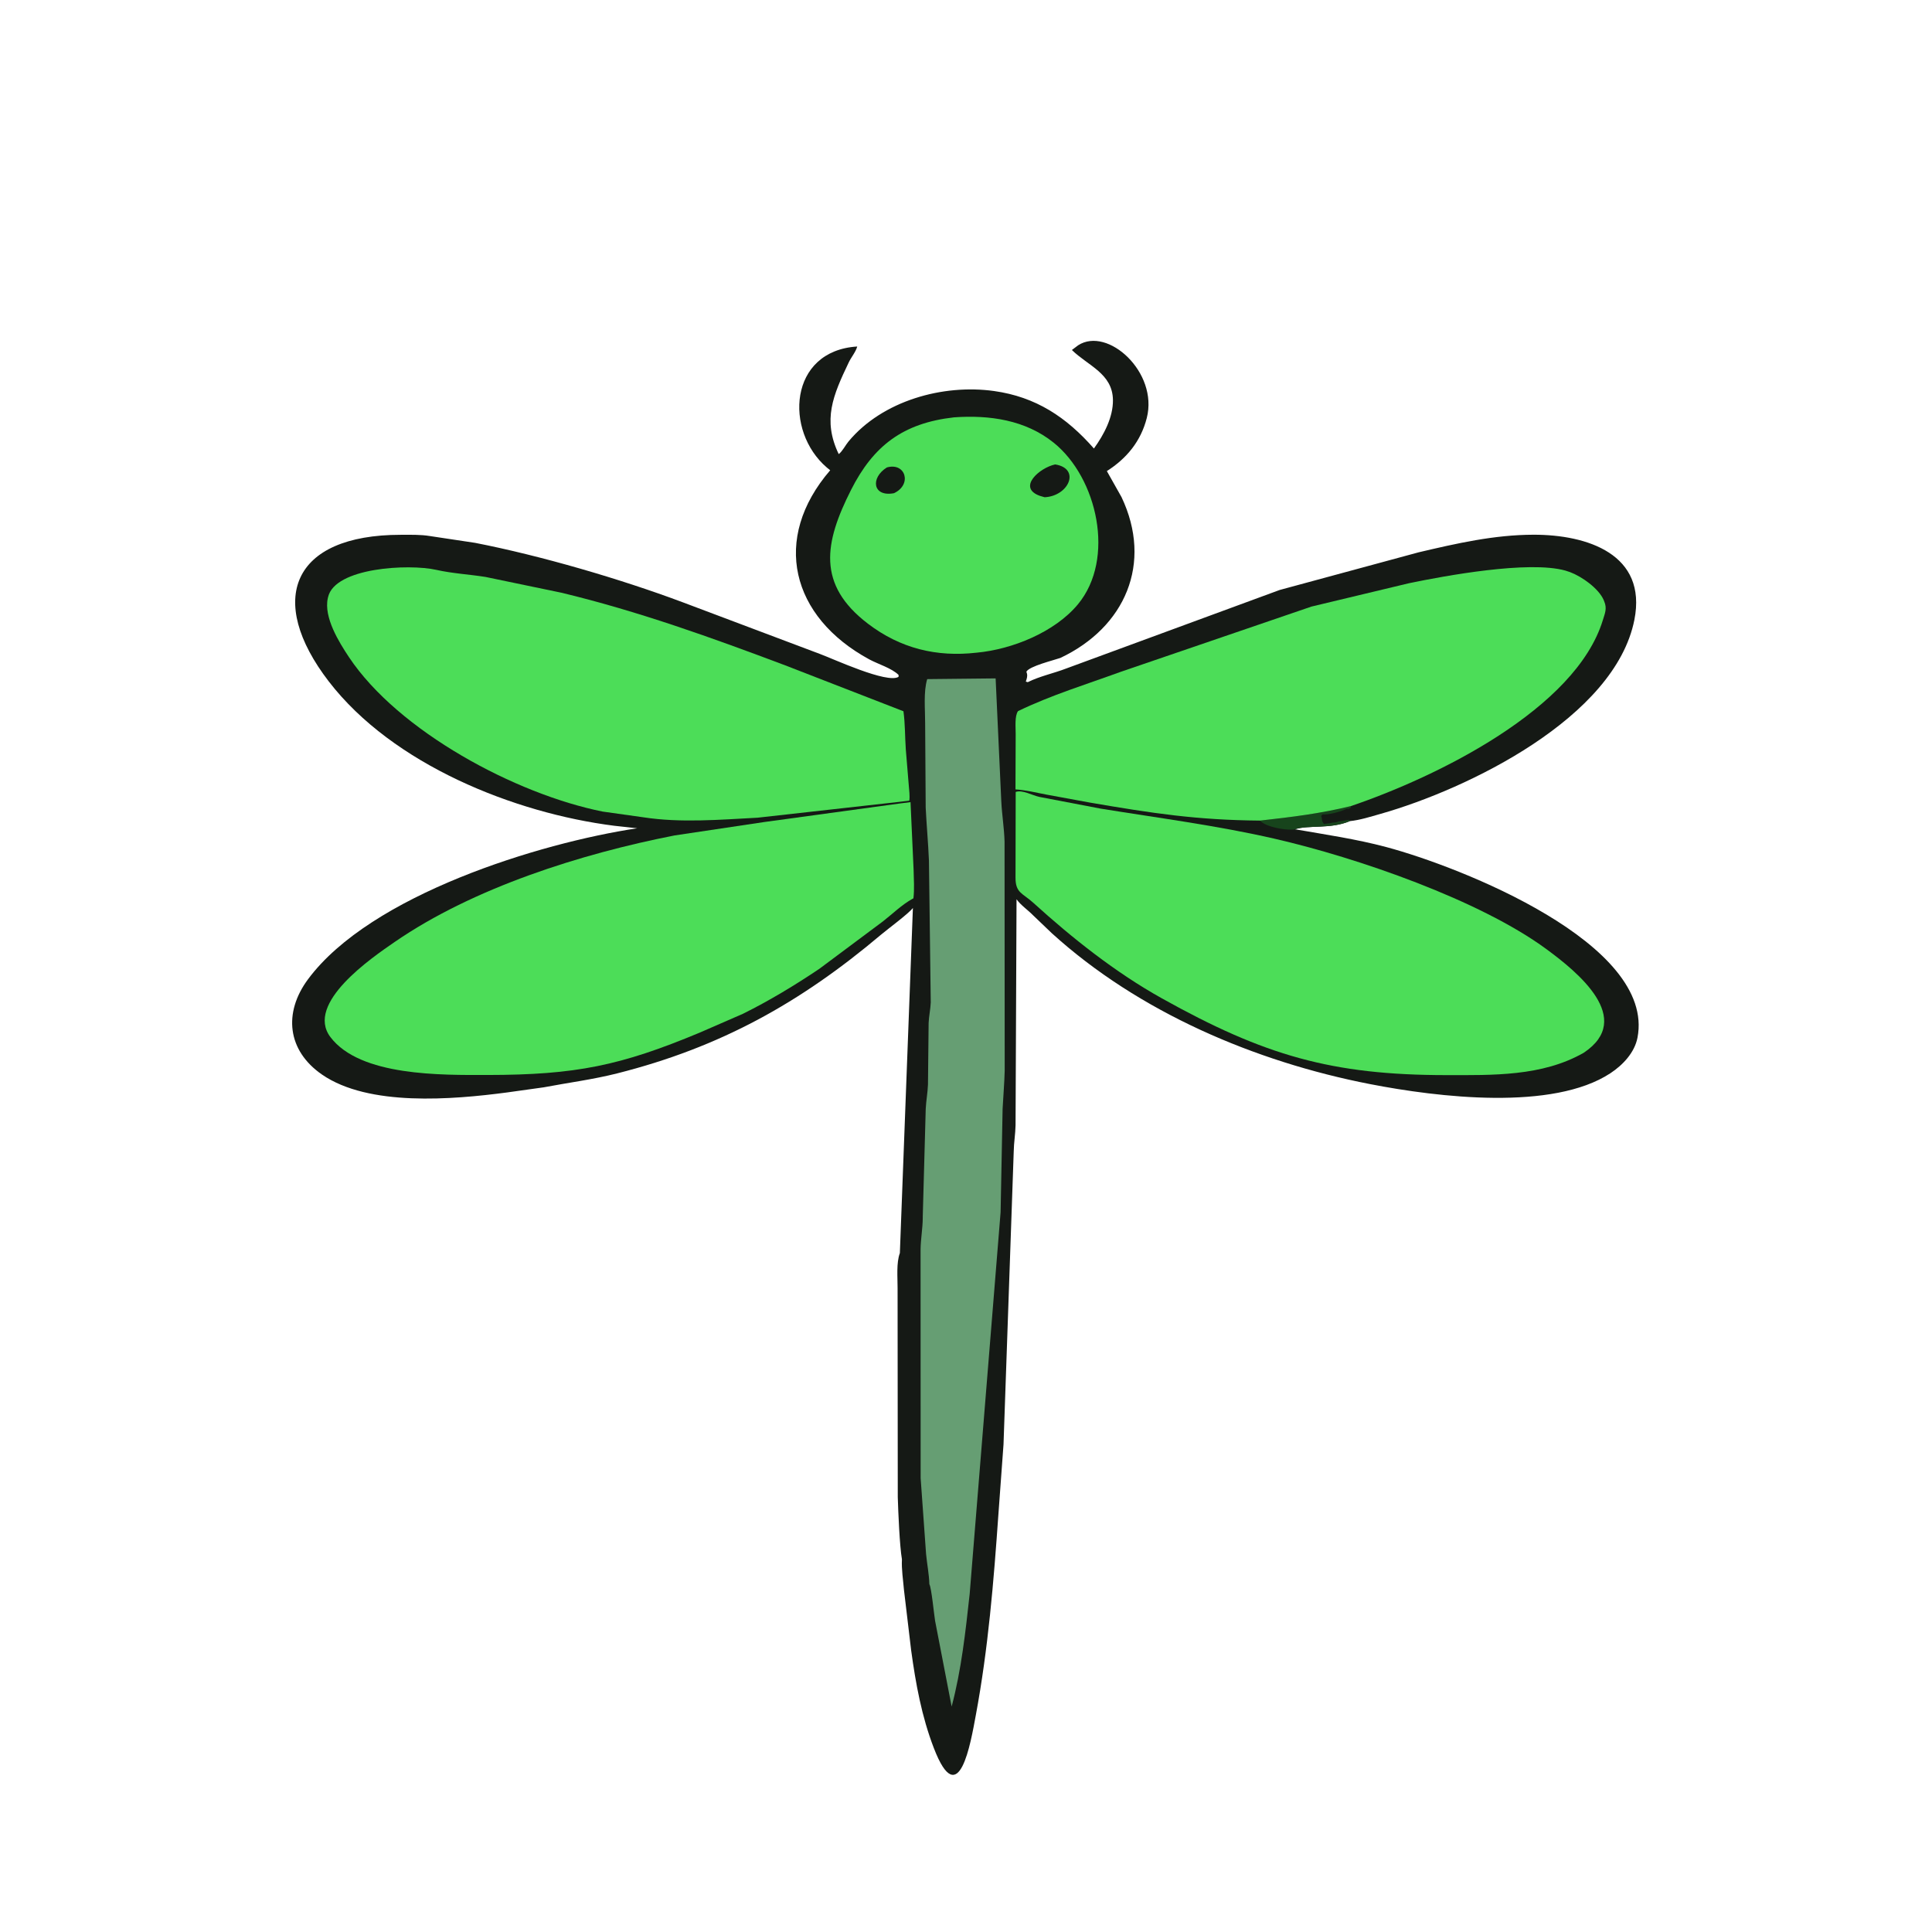
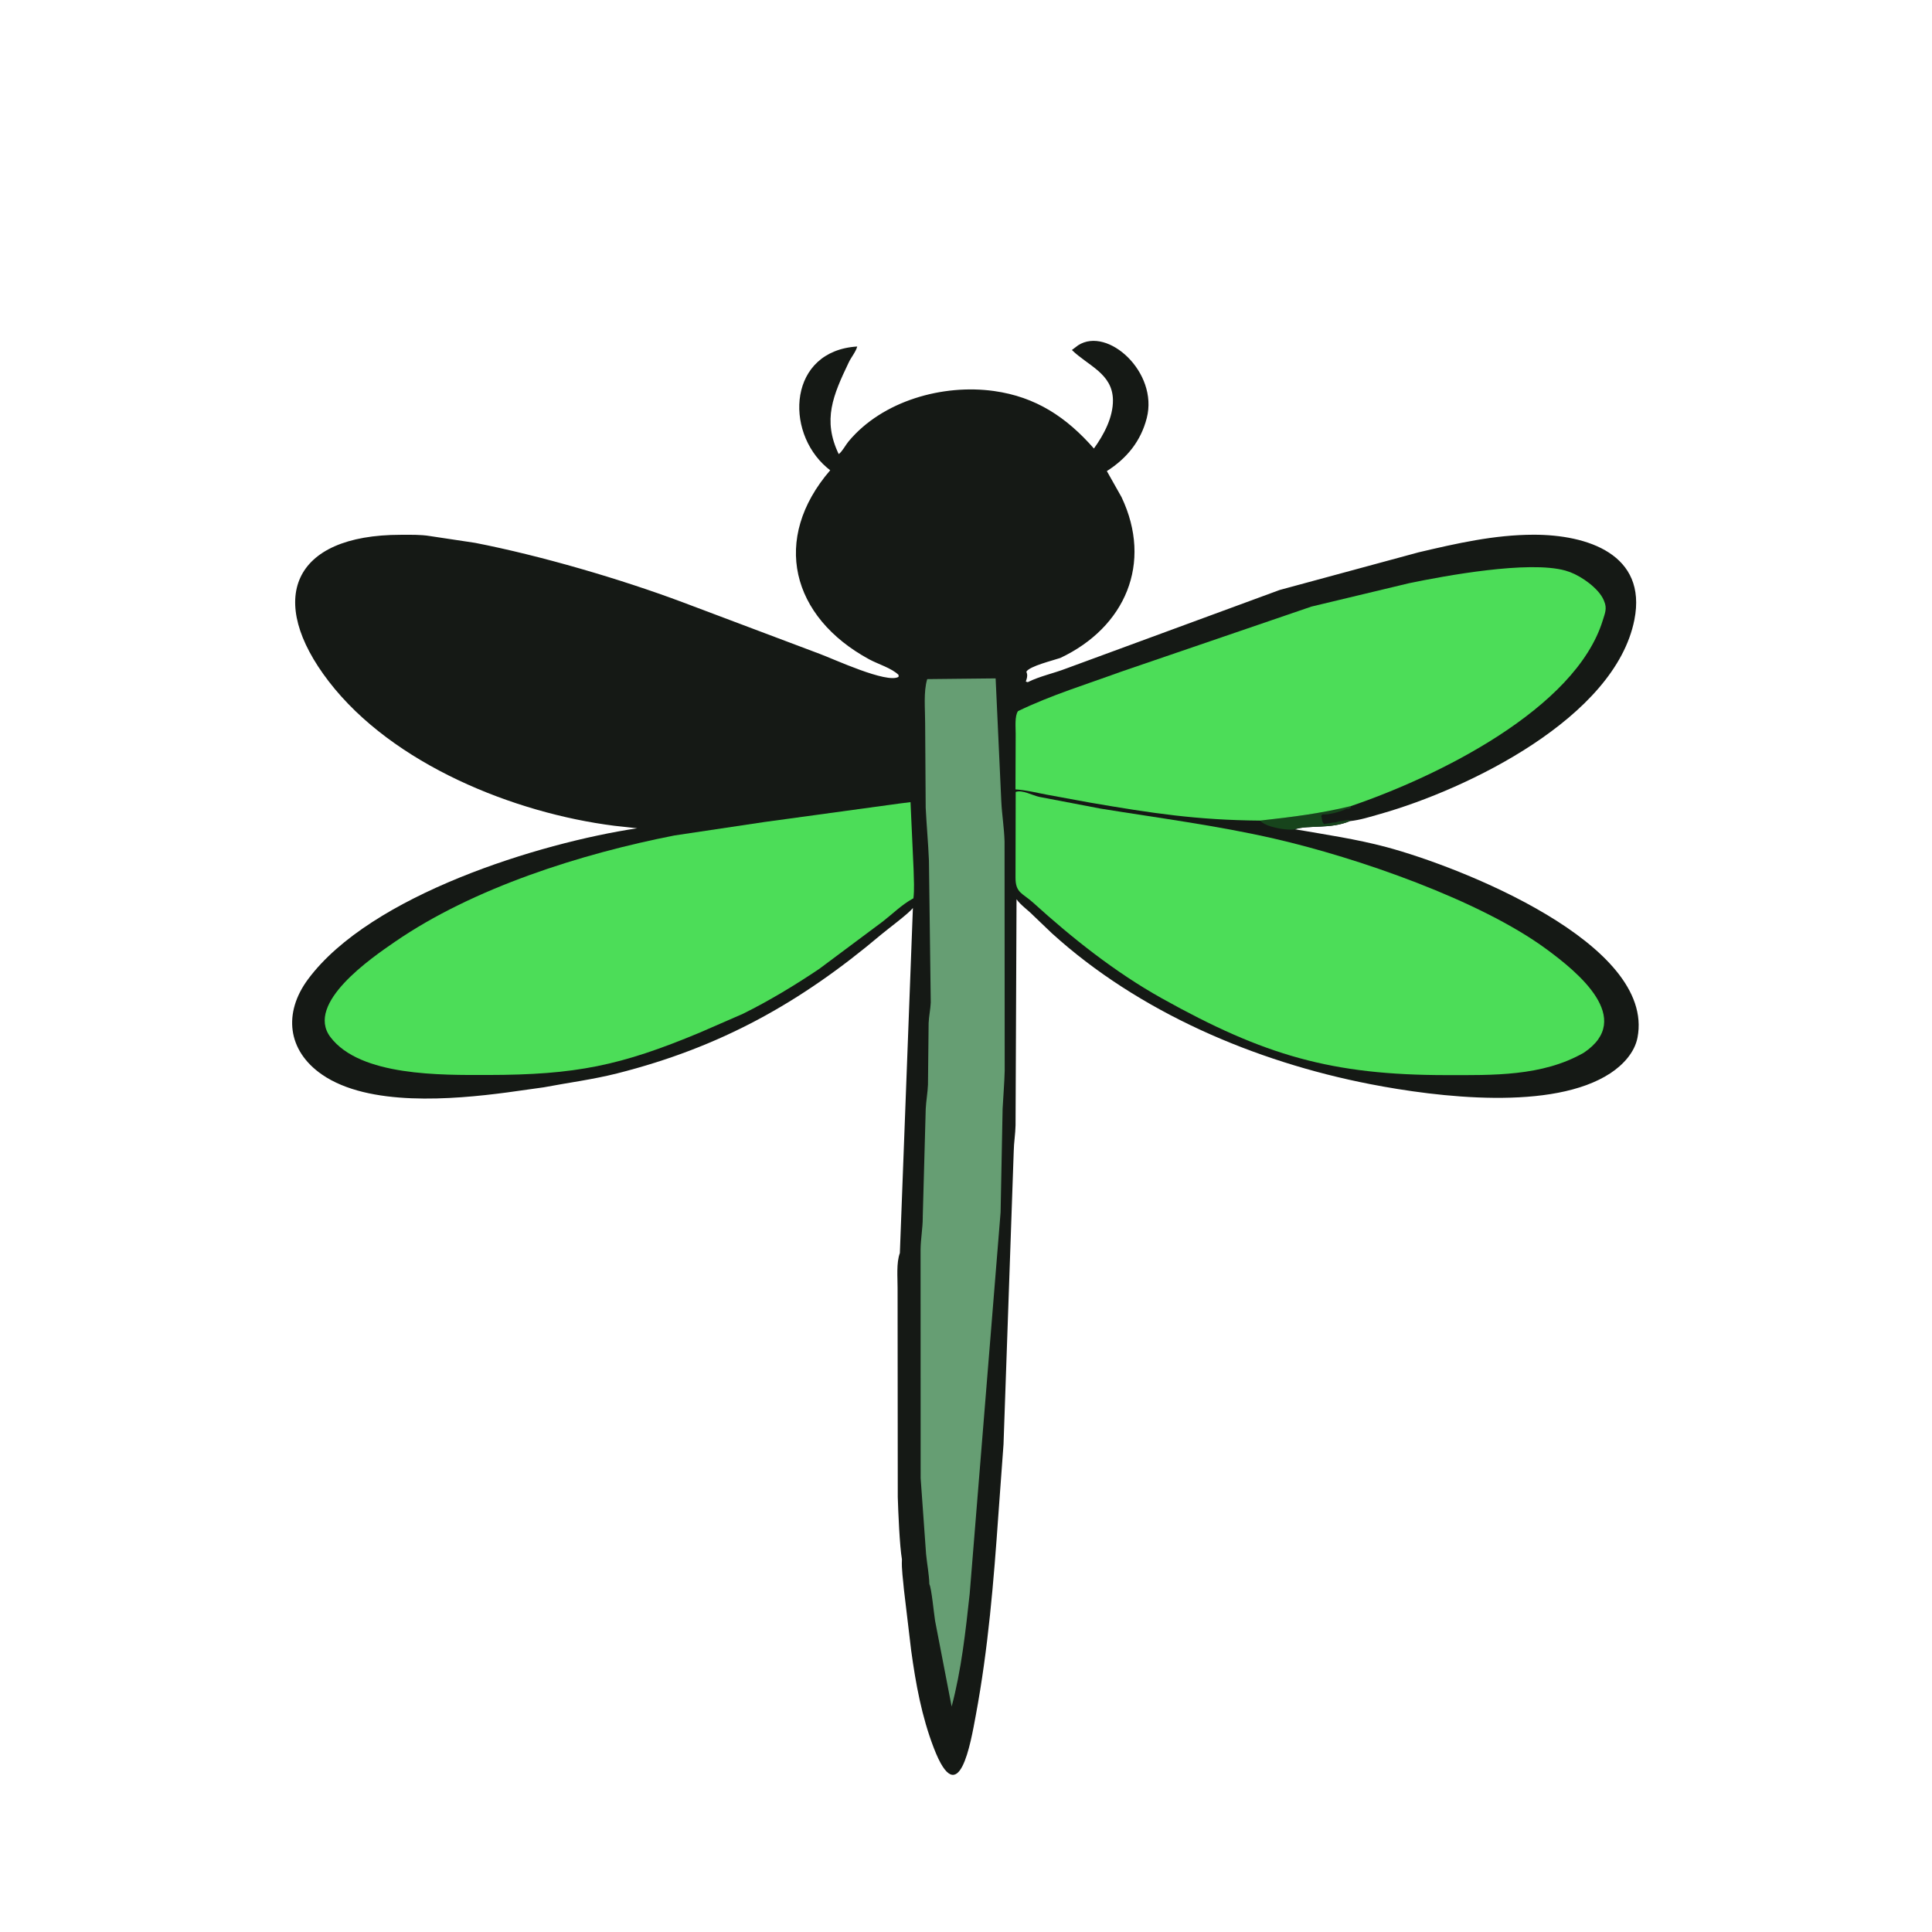
<svg xmlns="http://www.w3.org/2000/svg" version="1.1" style="display: block;" viewBox="0 0 2048 2048" width="640" height="640">
  <path transform="translate(0,0)" fill="rgb(21,25,21)" d="M 953.889 1328.29 L 967.709 962.491 C 963.349 968.347 941.1 984.748 933.771 990.931 C 848.643 1062.76 763.944 1110.15 654 1137.89 C 628.367 1144.36 602.274 1147.69 576.361 1152.61 L 537.369 1158.06 C 479.473 1165.7 390.783 1173.15 341.431 1139.14 C 304.433 1113.64 300.205 1073.54 326.499 1038.08 C 392.808 948.664 571.874 893.564 675.473 878.004 L 651.269 875.356 C 545.025 861.946 416.31 810.377 348.58 722.433 C 281.877 635.82 309.452 566.937 424.781 566.91 C 435.071 566.908 445.659 566.563 455.844 568.249 L 503.614 575.44 C 573.118 588.996 657.628 613.689 723.63 638.408 L 869.087 693.19 C 883.546 698.512 940.256 724.903 952.484 717.5 L 952.553 715.5 C 945.518 708.357 930.529 703.882 921.5 698.988 C 838.595 654.054 817.446 571.137 880.046 498.489 L 876.525 495.646 C 831.144 456.877 836.03 371.821 908.701 367.312 C 907.199 372.962 902.344 378.653 899.768 384.046 C 883.016 419.11 871.713 445.09 889.076 481.378 C 893.12 478.299 896.164 471.939 899.51 467.921 C 935.433 424.768 999.568 406.922 1053.72 414.5 C 1098.01 420.698 1130.41 442.152 1159.6 475.44 C 1170.13 460.858 1180.03 442.355 1179.76 423.92 C 1179.36 395.9 1153.19 387.662 1136.25 371.018 L 1142.9 366.001 C 1174.22 345.822 1228.02 394.633 1215.64 443.08 C 1209.36 467.644 1194.52 485.852 1173.31 499.374 L 1188.85 526.937 C 1222.21 597.144 1192.75 664.944 1124.05 697.429 L 1123.11 698.812 C 1121.02 701.553 1115.69 702.535 1112.5 703.489 L 1113.5 711.51 C 1115.42 711.502 1115.56 711.931 1117 710.51 L 1126 707.51 C 1127.49 707.821 1128.82 708.128 1130.26 708.631 L 1356.5 625.4 L 1503.73 585.5 C 1543.99 576.039 1583.9 566.911 1625.48 566.83 C 1682.71 566.718 1746.24 587.562 1732.52 657.01 C 1712.01 760.833 1555.84 836.529 1463.32 862.764 C 1452.87 865.728 1441.63 869.354 1430.8 870.435 C 1410.48 879.1 1387.42 874.319 1372.68 879.042 C 1405.05 884.689 1437.57 889.411 1469.35 897.877 C 1548.22 918.882 1754.98 1000.39 1735.82 1099.89 C 1732.75 1115.84 1720.27 1128.99 1707.1 1137.66 C 1646.13 1177.76 1524.78 1163.32 1452.2 1149.17 C 1330.39 1125.44 1207.06 1072.94 1114.86 989.148 L 1095.2 970.333 C 1089.65 964.633 1082.01 959.53 1077.57 953.256 L 1076.53 1192.84 C 1076.35 1202.17 1074.73 1211.3 1074.59 1220.66 L 1063.77 1531.12 L 1058.39 1604.71 C 1053.34 1676.61 1047.59 1747.39 1034.37 1818.37 C 1029.06 1846.86 1016.54 1922.19 989.902 1853 C 977.022 1819.55 970.703 1784.84 965.861 1749.45 L 958.255 1685.5 C 957.403 1675.03 955.51 1663.45 956.088 1653 C 953.619 1638.49 952.175 1603.11 951.676 1587.06 L 951.476 1365.54 C 951.543 1354.33 950.001 1338.7 953.889 1328.29 z M 1130.26 708.631 C 1128.82 708.128 1127.49 707.821 1126 707.51 L 1117 710.51 C 1115.56 711.931 1115.42 711.502 1113.5 711.51 L 1112.5 703.489 C 1115.69 702.535 1121.02 701.553 1123.11 698.812 L 1124.05 697.429 C 1116.71 700.005 1091.35 706.103 1088.01 712 L 1088.58 713.875 C 1089.4 716.921 1088.34 719.61 1087.41 722.5 L 1089.47 723.123 C 1102.23 716.759 1116.95 713.773 1130.26 708.631 z" />
  <path transform="translate(0,0)" fill="rgb(23,68,28)" d="M 1335.64 869.862 C 1369.24 866.117 1399.14 862.51 1431.97 854.499 L 1431.9 856.137 C 1429.8 857.32 1430.07 857.558 1427.49 857.25 L 1426.47 857.808 C 1421.08 860.483 1407.15 864.138 1402 863.245 L 1400.49 865 C 1402.09 868.999 1400.38 869.758 1403.5 873.51 L 1404.73 873.271 C 1407.57 872.789 1409.77 872.83 1412.5 872 L 1414.59 871.89 C 1416.57 871.833 1417.24 871.184 1419 870.755 L 1422.13 870.393 C 1424.98 870.07 1427.49 869.126 1430.45 869.114 L 1430.8 870.435 C 1410.48 879.1 1387.42 874.319 1372.68 879.042 L 1371.31 879.383 C 1362.44 880.086 1342.04 876.906 1335.64 869.862 z" />
-   <path transform="translate(0,0)" fill="rgb(76,221,88)" d="M 1011.33 442.396 C 1048.75 439.764 1086.9 445.078 1116.99 469.299 C 1163.26 506.55 1182.61 592.355 1142.67 640.563 C 1118.17 670.129 1072.81 688.426 1035.24 691.862 C 992.567 696.736 954.286 687.252 920.027 661.129 C 865.591 619.621 873.918 575.136 902.155 519.3 C 925.761 472.625 957.098 448.505 1011.33 442.396 z" />
  <path transform="translate(0,0)" fill="rgb(21,25,21)" d="M 940.14 495.5 C 960.016 489.877 967.13 513.784 947.616 522.82 C 925.026 527.039 922.452 506.515 940.14 495.5 z" />
-   <path transform="translate(0,0)" fill="rgb(21,25,21)" d="M 1118.51 492.314 C 1145.78 496.626 1133.07 525.839 1107.37 527.098 L 1102.3 525.62 C 1077.98 516.925 1101.85 495.868 1118.51 492.314 z" />
  <path transform="translate(0,0)" fill="rgb(102,158,115)" d="M 978.161 1289.71 L 981.31 1175.45 C 981.741 1166.85 983.341 1158.41 983.689 1149.76 L 984.383 1084.35 C 984.704 1077.1 986.331 1069.94 986.637 1062.65 L 984.717 912.255 C 983.901 893.083 982.186 874.715 981.273 856.13 L 980.692 766.485 C 980.739 752.19 978.758 733.407 982.891 719.891 L 1055.41 719.122 L 1061.43 849.79 C 1062.14 863.963 1064.48 877.904 1064.87 892.117 L 1065.02 1135 C 1064.69 1148.3 1063.48 1162.03 1062.81 1175.38 L 1060.68 1284.97 L 1027.91 1689.46 C 1023.52 1729.49 1019.15 1770 1008.78 1809 L 991.234 1718.16 C 990.129 1711.69 987.394 1682.85 985.152 1679.35 C 984.889 1668.83 982.696 1657.96 981.686 1647.43 L 975.922 1566.95 L 975.844 1324.38 C 976.014 1313.14 978.103 1302.1 978.166 1290.94 L 978.161 1289.71 z" />
-   <path transform="translate(0,0)" fill="rgb(76,221,88)" d="M 803.051 866.799 C 763.472 868.883 721.627 872.468 682.248 866.404 L 638.932 860.32 C 546.273 841.785 422.158 775.007 369.951 696.652 C 359.31 680.681 343.057 654.493 347.472 634.226 L 347.763 633 C 354.894 601.581 433.291 597.484 462.507 604.076 C 479.365 607.88 497.574 608.865 514.72 611.595 L 595 628.282 C 676.264 647.817 754.419 675.942 832.511 705.356 L 957.696 753.959 C 959.534 767.329 959.254 781.116 960.208 794.6 L 963.356 832.699 C 963.684 837.784 964.672 843.722 963.871 848.75 L 952.856 850.054 L 803.051 866.799 z" />
  <path transform="translate(0,0)" fill="rgb(76,221,88)" d="M 1335.64 869.862 C 1268.91 869.326 1221.54 862.162 1155.14 850.735 L 1108.85 842.23 C 1098.06 840.142 1087.45 837.515 1076.45 836.808 L 1076.67 777.937 C 1076.71 771.497 1075.41 759.046 1079.14 753.823 C 1114 736.942 1152.23 725.205 1188.66 711.943 L 1390.22 642.992 L 1493.64 618.226 C 1531.89 610.295 1620.29 593.999 1659.22 604.797 L 1664.41 606.504 C 1676.72 611.114 1694.69 623.73 1700.01 636.141 L 1700.53 637.453 C 1703.72 645.046 1701.36 649.936 1699.03 657.517 C 1670.22 751.414 1523.61 823.364 1431.97 854.499 C 1399.14 862.51 1369.24 866.117 1335.64 869.862 z" />
  <path transform="translate(0,0)" fill="rgb(76,221,88)" d="M 953.47 851.762 L 965.187 850.303 L 968.461 922.171 C 968.664 932.101 969.419 942.386 968.275 952.257 L 967.236 952.818 C 955.696 959.207 946.191 968.732 935.83 976.79 L 868.468 1027.04 C 842.833 1044.29 815.203 1060.97 787.476 1074.7 L 741.707 1094.64 C 657.883 1129.6 610.626 1139.45 516.645 1139.53 C 467.921 1139.57 381.769 1141.05 350.254 1099.34 C 323.199 1063.53 394.122 1015.22 418.371 998.526 C 502.089 940.88 616.543 904.895 715.002 885.611 L 809.991 871.404 L 953.47 851.762 z" />
  <path transform="translate(0,0)" fill="rgb(76,221,88)" d="M 1076.68 839.5 C 1083.65 836.993 1094.33 843.12 1101.69 844.733 L 1166.8 857.183 C 1227.87 867.052 1290.23 875.129 1350.5 888.931 C 1439.33 909.273 1568.66 954.259 1639.1 1006 C 1672.25 1030.35 1733.18 1079.76 1678.78 1116 C 1634.65 1141.2 1582.2 1139.69 1533.06 1139.67 C 1411.72 1139.6 1340.25 1118.95 1231.4 1058.16 C 1182.3 1030.73 1136.76 994.608 1095.23 956.902 C 1084 946.701 1076.42 946.683 1076.49 930.316 L 1076.68 839.5 z" />
</svg>